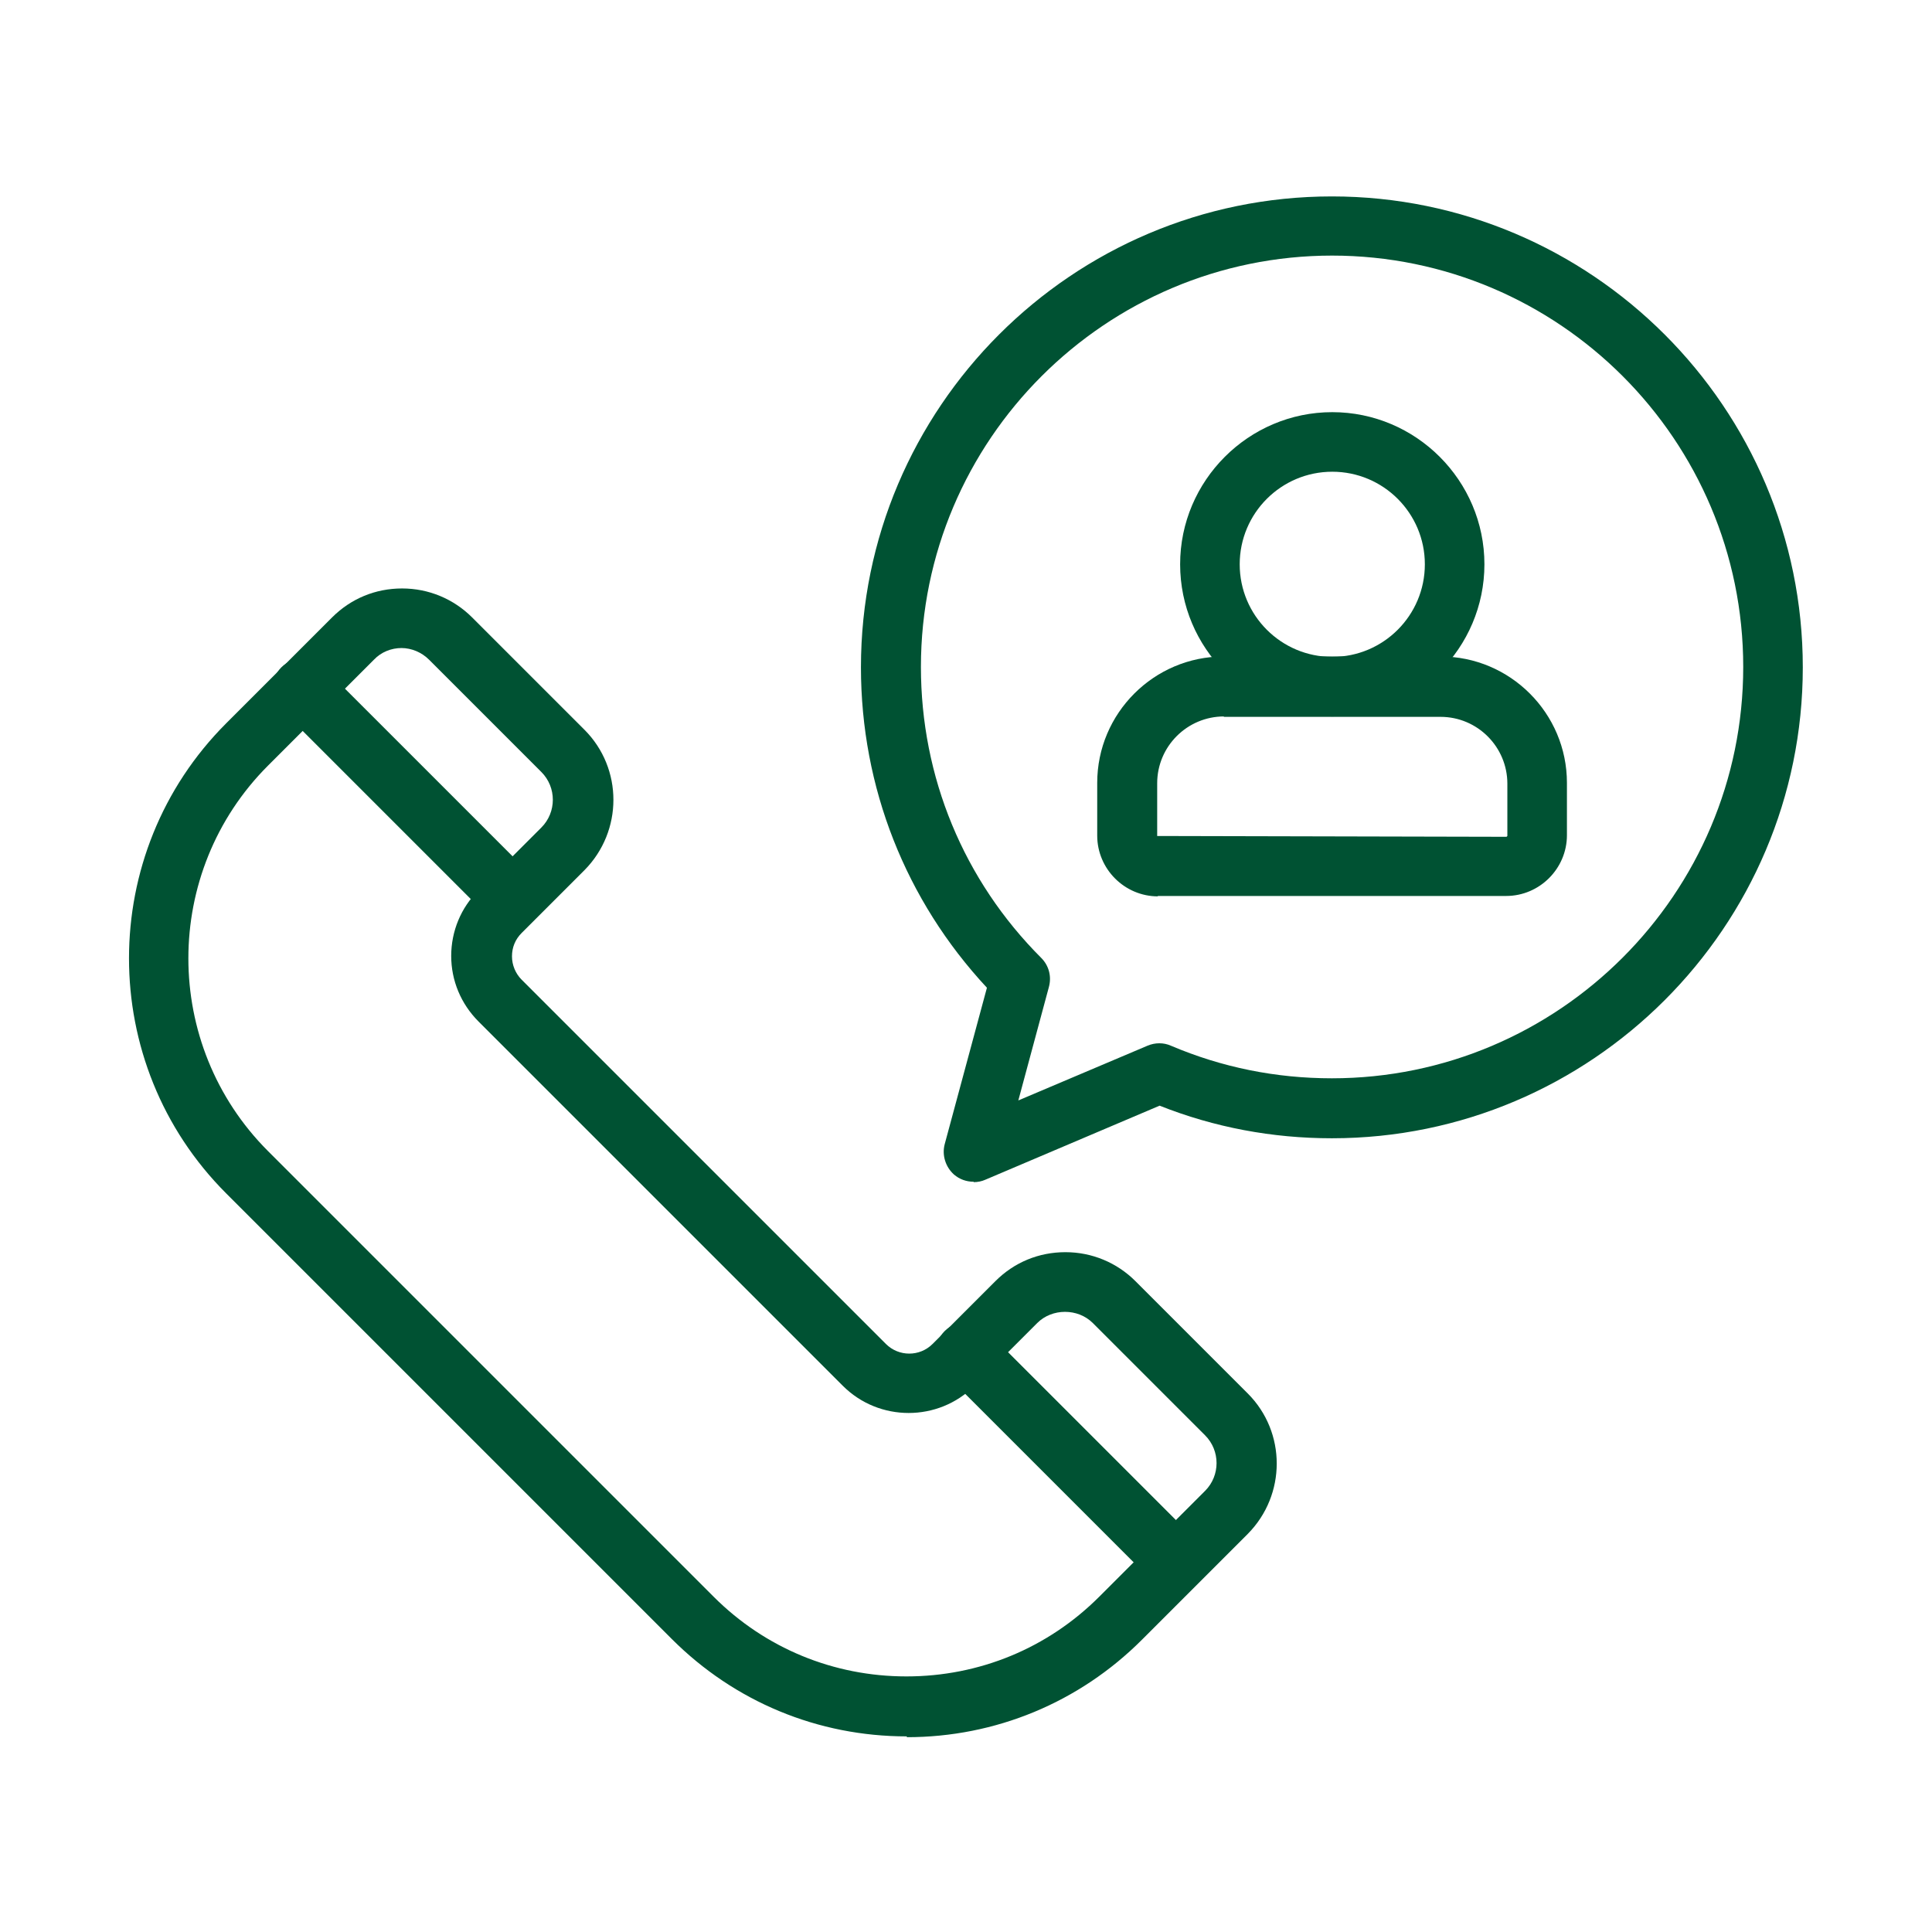
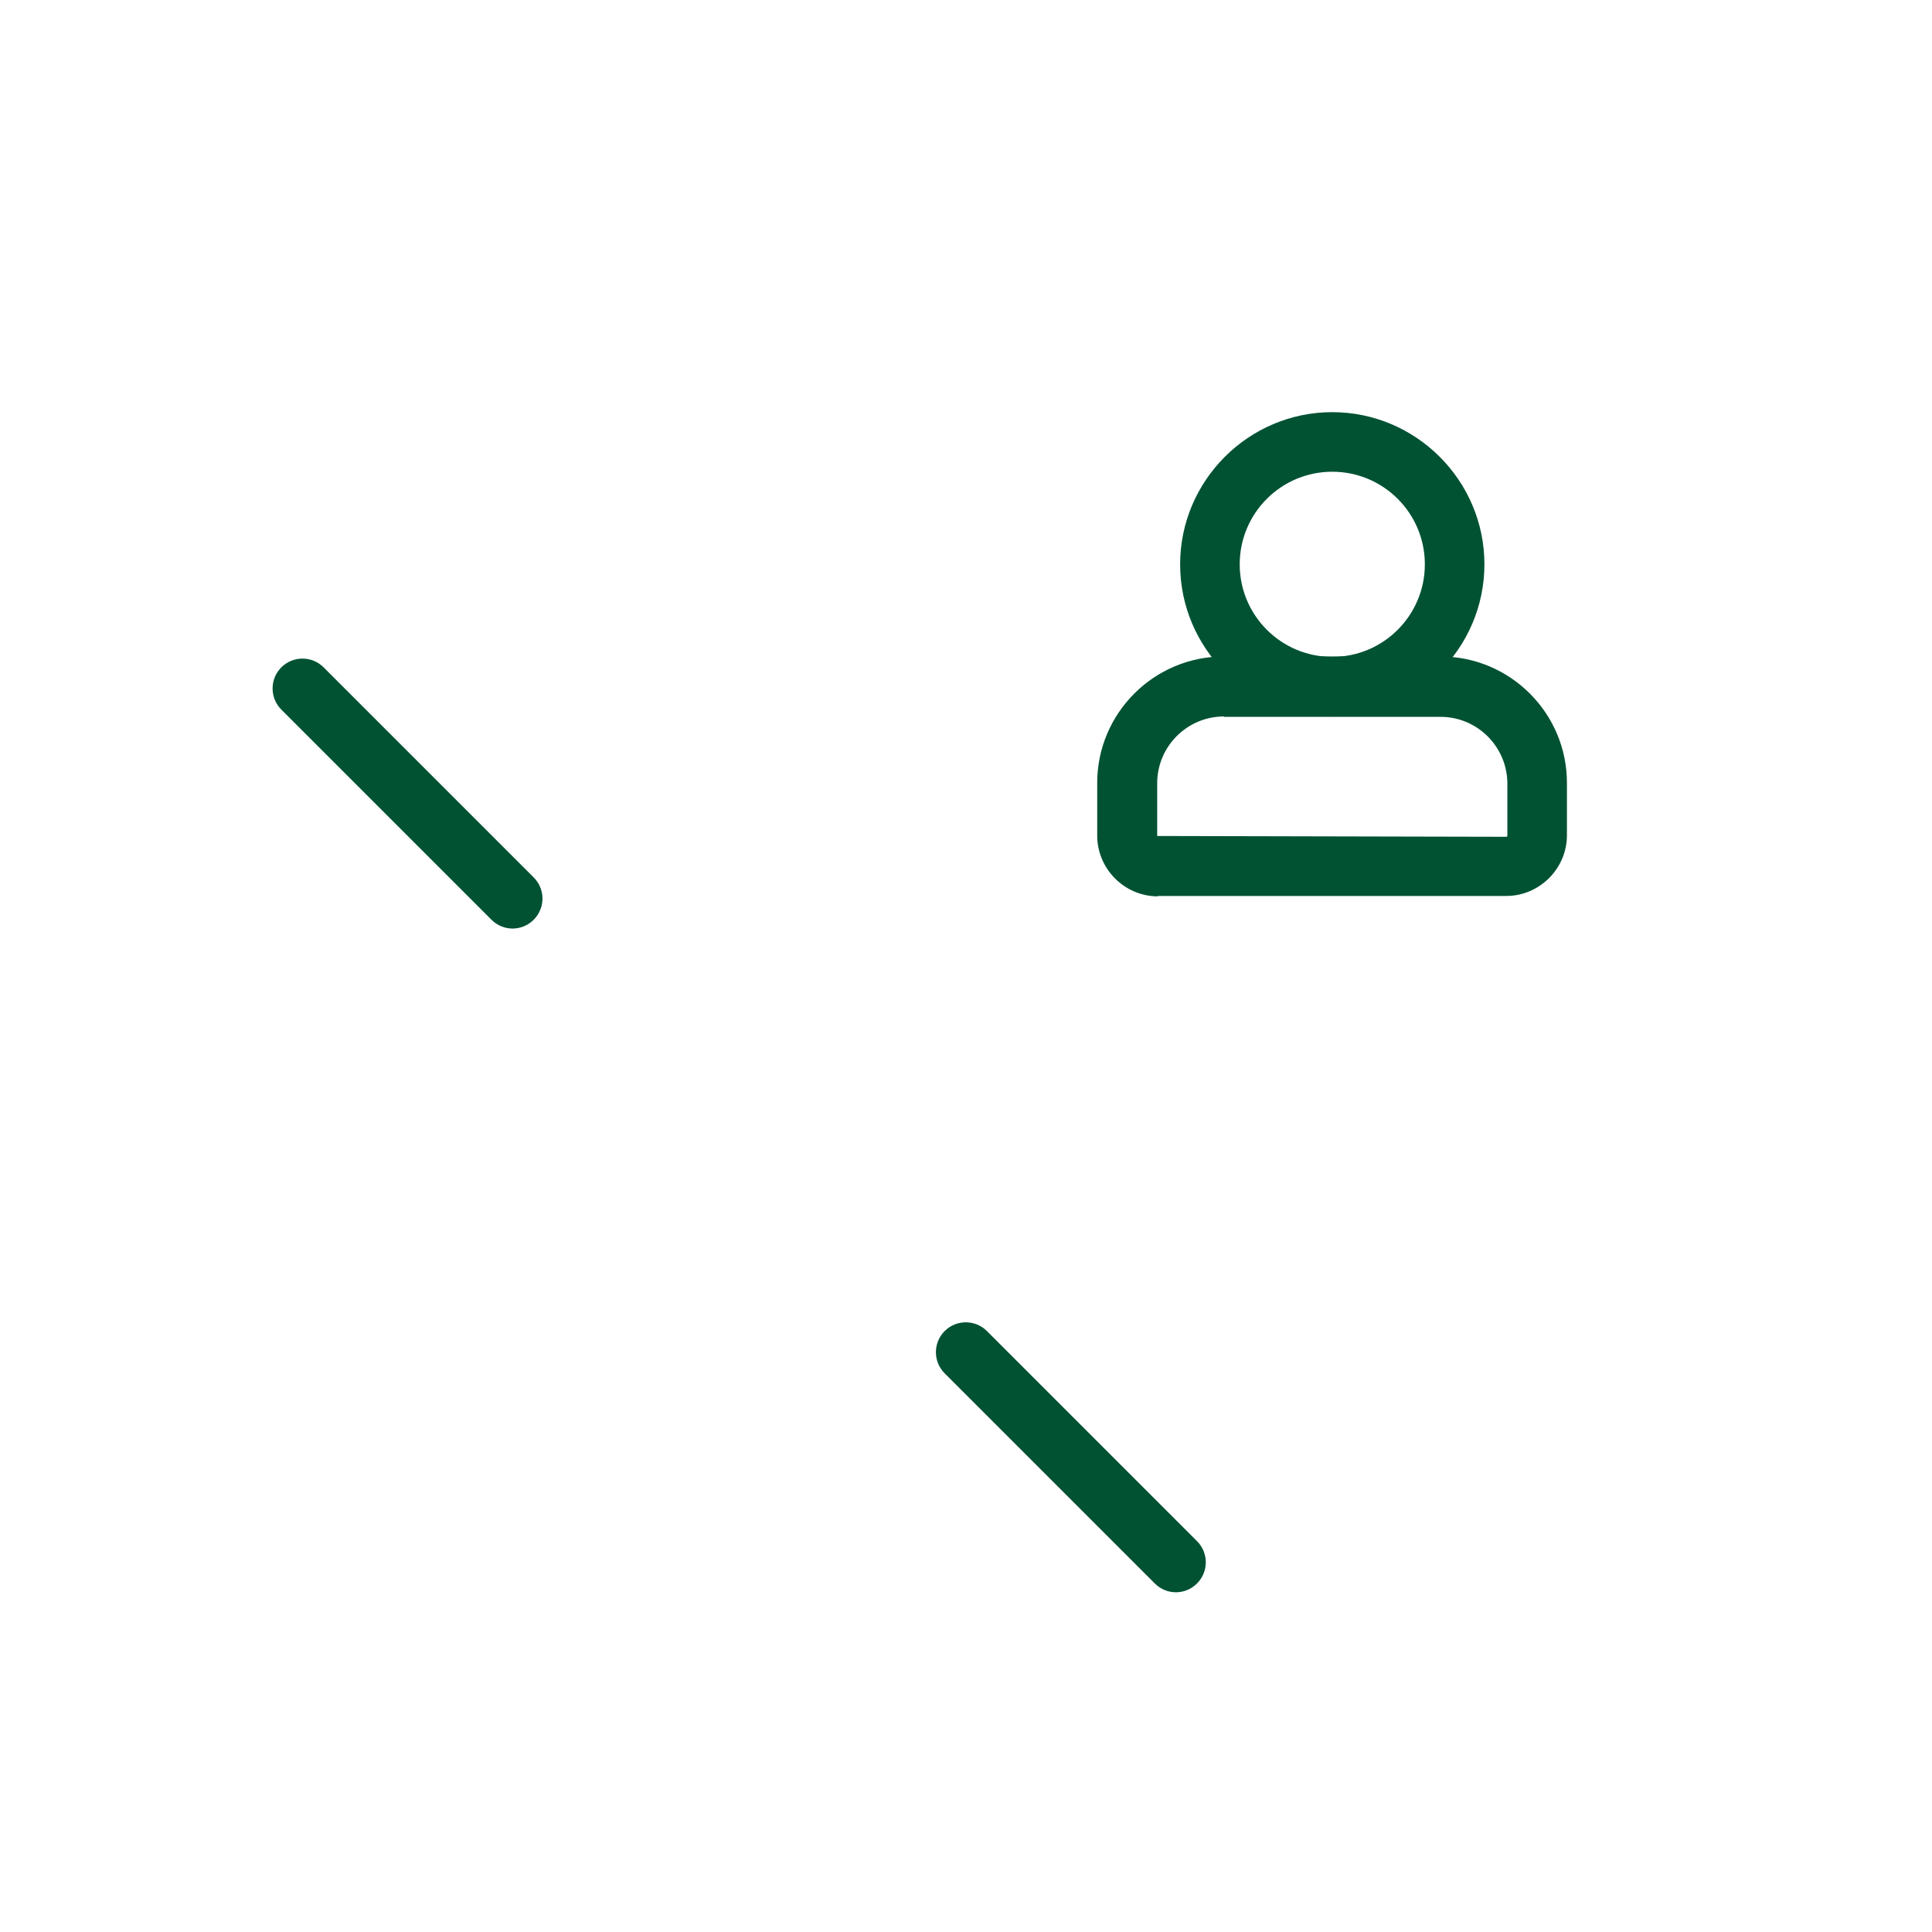
<svg xmlns="http://www.w3.org/2000/svg" width="48" height="48" viewBox="0 0 48 48" fill="none">
  <path d="M33.1 17.8C31.01 17.8 29.32 16.1 29.32 14.02C29.32 11.94 31.02 10.24 33.1 10.24C35.18 10.24 36.88 11.94 36.88 14.02C36.88 16.1 35.18 17.8 33.1 17.8ZM33.1 11.72C31.83 11.72 30.8 12.75 30.8 14.02C30.8 15.29 31.83 16.32 33.1 16.32C34.37 16.32 35.4 15.29 35.4 14.02C35.4 12.75 34.37 11.72 33.1 11.72Z" fill="#005233" />
  <path d="M28.77 22.27C27.94 22.27 27.26 21.59 27.26 20.76V19.45C27.26 17.72 28.67 16.31 30.4 16.31H35.79C37.52 16.31 38.93 17.72 38.93 19.45V20.75C38.93 21.58 38.25 22.26 37.42 22.26H28.76L28.77 22.27ZM30.41 17.8C29.5 17.8 28.75 18.54 28.75 19.46V20.77L37.43 20.79L37.45 20.77V19.47C37.45 18.56 36.71 17.81 35.79 17.81H30.4L30.41 17.8Z" fill="#005233" />
-   <path d="M24.19 29.36C24.01 29.36 23.84 29.3 23.7 29.18C23.49 28.99 23.4 28.7 23.47 28.43L24.52 24.54C22.5 22.37 21.39 19.56 21.39 16.58C21.39 10.13 26.64 4.88 33.09 4.88C39.54 4.88 44.79 10.13 44.79 16.58C44.79 23.03 39.54 28.28 33.09 28.28C31.61 28.28 30.17 28.01 28.81 27.47L24.48 29.31C24.39 29.35 24.29 29.37 24.19 29.37V29.36ZM33.1 6.35C27.47 6.35 22.88 10.93 22.88 16.57C22.88 19.3 23.94 21.87 25.87 23.8C26.06 23.99 26.13 24.26 26.06 24.52L25.3 27.34L28.51 25.98C28.7 25.9 28.91 25.9 29.09 25.98C30.36 26.52 31.7 26.79 33.09 26.79C38.72 26.79 43.31 22.21 43.31 16.57C43.31 10.93 38.73 6.35 33.09 6.35H33.1Z" fill="#005233" />
-   <path d="M22.53 43.14C20.32 43.14 18.25 42.28 16.69 40.72L5.62 29.65C2.4 26.43 2.4 21.19 5.62 17.97L8.25 15.34C8.72 14.87 9.33 14.62 9.99 14.62C10.65 14.62 11.27 14.88 11.73 15.34L14.52 18.13C15.48 19.09 15.48 20.65 14.52 21.62L12.96 23.18C12.8 23.34 12.72 23.54 12.72 23.76C12.72 23.98 12.81 24.19 12.96 24.34L22.01 33.39C22.33 33.71 22.85 33.71 23.17 33.39L24.73 31.83C25.2 31.36 25.81 31.11 26.47 31.11C27.13 31.11 27.75 31.37 28.21 31.83L31 34.62C31.96 35.58 31.96 37.14 31 38.11L28.37 40.74C26.81 42.3 24.73 43.16 22.53 43.16V43.14ZM9.98 16.1C9.72 16.1 9.47 16.2 9.29 16.39L6.66 19.02C4.02 21.66 4.02 25.96 6.66 28.6L17.73 39.67C19.01 40.95 20.71 41.65 22.52 41.65C24.33 41.65 26.03 40.95 27.31 39.67L29.94 37.04C30.32 36.66 30.32 36.04 29.94 35.66L27.15 32.87C26.78 32.5 26.14 32.5 25.77 32.87L24.21 34.43C23.31 35.33 21.84 35.33 20.94 34.43L11.89 25.38C11.45 24.94 11.21 24.36 11.21 23.75C11.21 23.14 11.45 22.55 11.89 22.12L13.45 20.56C13.83 20.18 13.83 19.56 13.45 19.18L10.66 16.39C10.48 16.21 10.23 16.1 9.97 16.1H9.98Z" fill="#005233" />
-   <path d="M12.74 23.07C12.55 23.07 12.36 23 12.21 22.85L6.99 17.63C6.7 17.34 6.7 16.87 6.99 16.58C7.28 16.29 7.75 16.29 8.04 16.58L13.26 21.8C13.55 22.09 13.55 22.56 13.26 22.85C13.11 23 12.92 23.07 12.73 23.07H12.74Z" fill="#005233" />
+   <path d="M12.74 23.07C12.55 23.07 12.36 23 12.21 22.85L6.99 17.63C6.7 17.34 6.7 16.87 6.99 16.58C7.28 16.29 7.75 16.29 8.04 16.58L13.26 21.8C13.55 22.09 13.55 22.56 13.26 22.85C13.11 23 12.92 23.07 12.73 23.07Z" fill="#005233" />
  <path d="M29.22 39.56C29.03 39.56 28.84 39.49 28.69 39.34L23.47 34.12C23.18 33.83 23.18 33.36 23.47 33.07C23.76 32.78 24.23 32.78 24.52 33.07L29.74 38.29C30.03 38.58 30.03 39.05 29.74 39.34C29.59 39.49 29.4 39.56 29.21 39.56H29.22Z" fill="#005233" />
</svg>